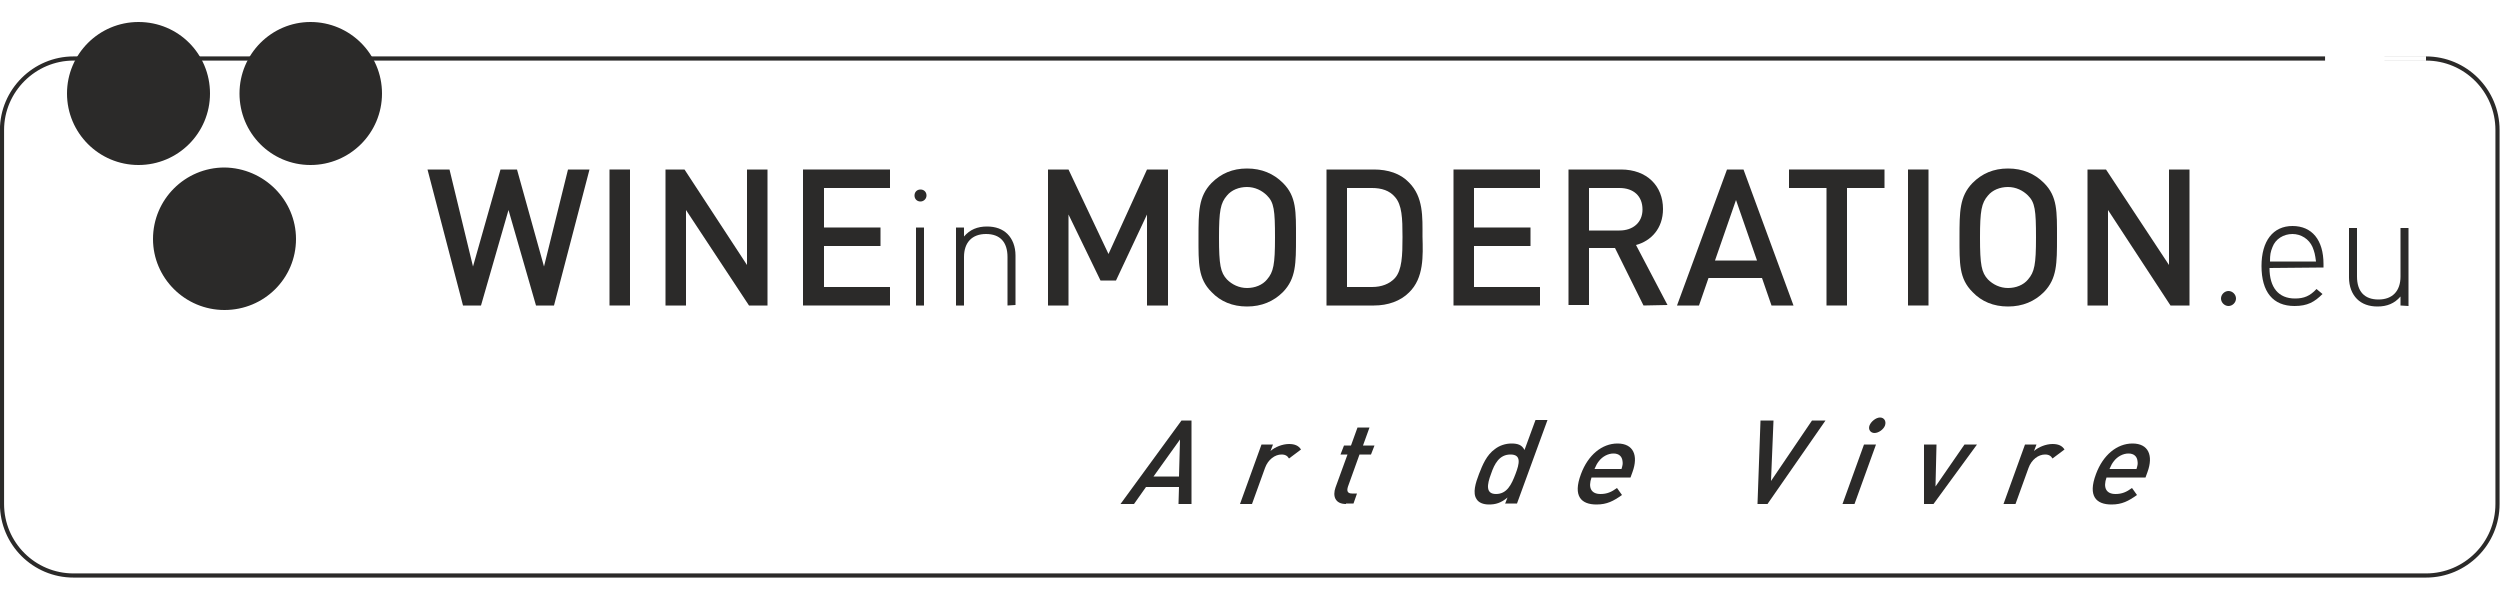
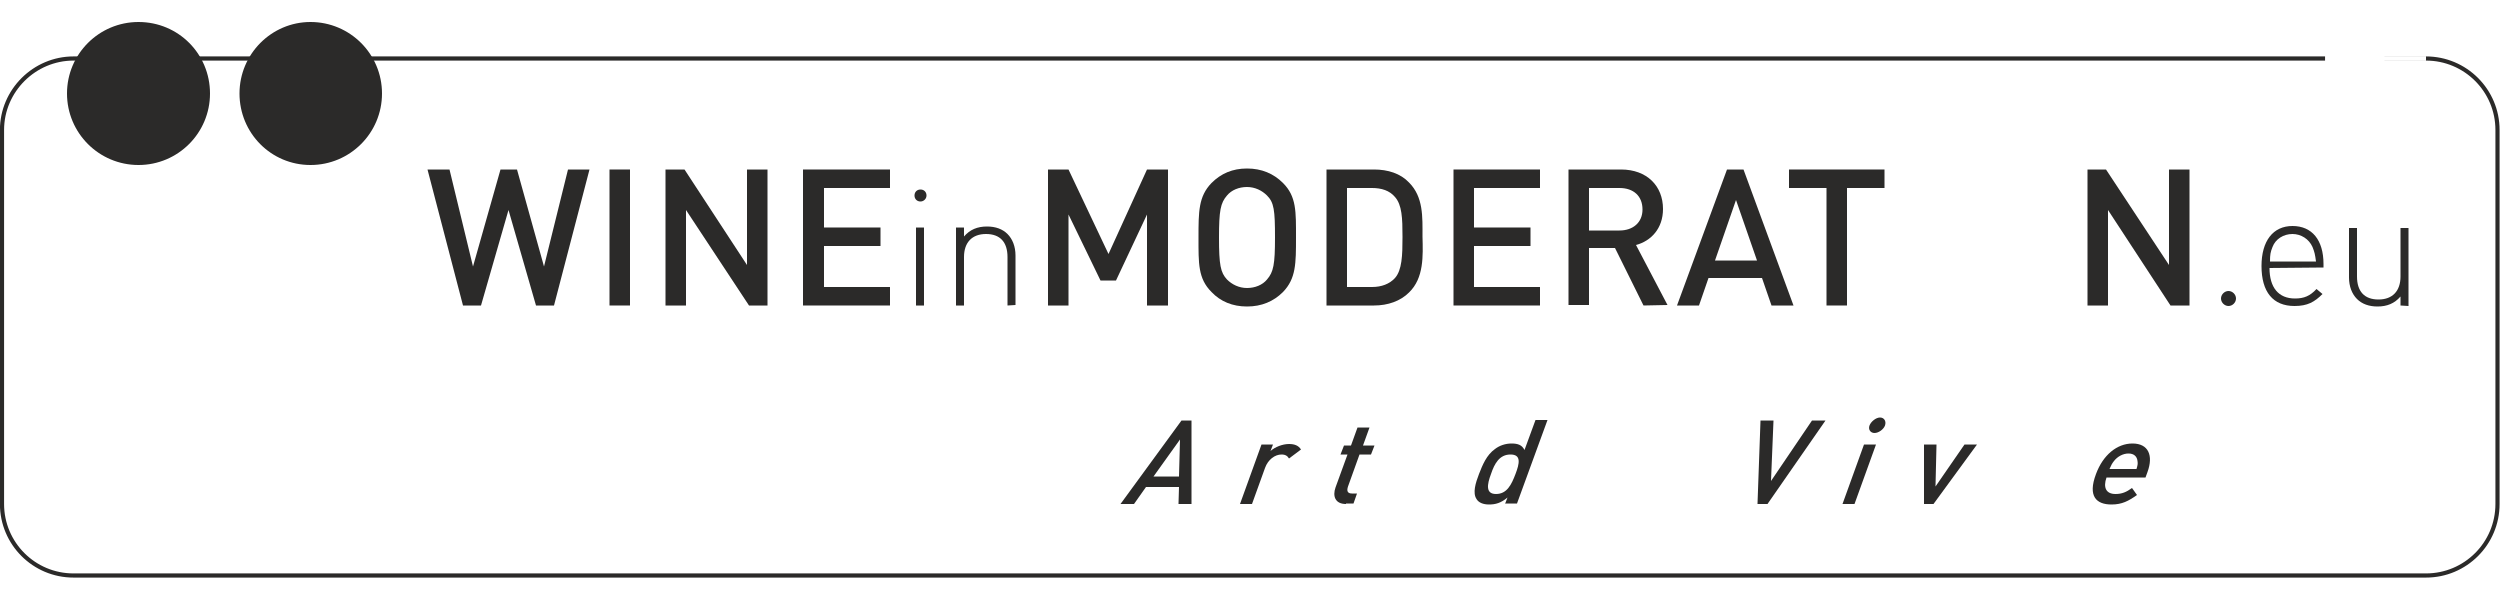
<svg xmlns="http://www.w3.org/2000/svg" version="1.1" id="Ebene_1" x="0px" y="0px" viewBox="0 0 500 120" style="enable-background:new 0 0 500 120;" xml:space="preserve">
  <style type="text/css">
	.st0{fill:none;stroke:#2b2a29;stroke-width:0.832;stroke-miterlimit:34.99;}
	.st1{fill:#2b2a29;}
</style>
  <g id="__x0023_Layer_x0020_1">
    <g id="_382076824">
      <path id="_382077184" class="st0" d="M14.7,11.7C6.9,11.7,0.4,18.1,0.4,26v74.8c0,7.9,6.4,14.3,14.3,14.3h470.5    c7.9,0,14.3-6.4,14.3-14.3V26c0-7.9-6.4-14.3-14.3-14.3C485.3,11.7,14.7,11.7,14.7,11.7z" />
    </g>
    <g id="_382075960">
      <path id="_382075864" class="st1" d="M235.7,100.8l0.1-3.4h-6.6l-2.4,3.4h-2.7l12.2-16.7h2l0,16.7H235.7z M236,87.9L236,87.9    l-5.3,7.4h5.1L236,87.9z" />
      <path id="_382075696" class="st1" d="M257.8,91.7c-0.3-0.5-0.7-0.8-1.5-0.8c-1.3,0-2.7,1-3.3,2.7l-2.6,7.2h-2.4l4.3-11.9h2.3    l-0.5,1.3c0.9-0.8,2.4-1.4,3.7-1.4c1.1,0,1.9,0.3,2.4,1.1L257.8,91.7L257.8,91.7z" />
      <path id="_382075792" class="st1" d="M269.2,100.8c-2.2,0-2.7-1.6-2.1-3.3l2.4-6.6h-1.4l0.7-1.8h1.4l1.3-3.6h2.4l-1.3,3.6h2.3    l-0.7,1.8h-2.3l-2.3,6.4c-0.3,0.9-0.1,1.4,0.8,1.4h1l-0.7,2H269.2L269.2,100.8z" />
      <path id="_382076272" class="st1" d="M301,100.8l0.5-1.3c-1.3,1.1-2.4,1.4-3.7,1.4c-1.2,0-2.1-0.4-2.5-1.1c-0.8-1.2-0.2-3.2,0.5-5    c0.7-1.8,1.5-3.8,3.2-5c0.9-0.7,2.1-1.1,3.3-1.1c1.3,0,2.1,0.3,2.6,1.3l2.2-6h2.4l-6.1,16.7H301L301,100.8z M302.1,90.9    L302.1,90.9c-2.2,0-3.2,1.8-3.9,3.9c-0.8,2.1-1.1,4,1,4c2.2,0,3.1-1.9,3.9-4C303.9,92.7,304.3,90.9,302.1,90.9L302.1,90.9z" />
-       <path id="_382076080" class="st1" d="M318.3,95.5c-0.7,2-0.1,3.3,1.8,3.3c1.3,0,2.2-0.4,3.3-1.2l1,1.4c-1.7,1.2-3,1.9-5.1,1.9    c-3,0-4.8-1.6-3.1-6.1c1.4-3.8,4.2-6.1,7.3-6.1c3.2,0,4.2,2.4,3,5.7l-0.4,1.1H318.3z M324.5,92.2L324.5,92.2    c-0.1-0.9-0.7-1.5-1.8-1.5s-2.2,0.6-2.9,1.5c-0.4,0.5-0.6,0.9-0.9,1.6h5.4C324.5,93.1,324.6,92.8,324.5,92.2L324.5,92.2z" />
      <polygon id="_382076056" class="st1" points="353.5,100.8 351.5,100.8 352.1,84.1 354.7,84.1 354.2,96.2 362.4,84.1 365.1,84.1    " />
      <path id="_382076032" class="st1" d="M368.5,100.8l4.3-11.9h2.4l-4.3,11.9H368.5z M374.9,86.6L374.9,86.6c-0.8,0-1.3-0.7-1-1.5    c0.3-0.8,1.3-1.6,2.1-1.6c0.8,0,1.3,0.7,1,1.6C376.7,85.9,375.7,86.6,374.9,86.6L374.9,86.6z" />
      <polygon id="_382076440" class="st1" points="386.7,100.8 384.8,100.8 384.8,88.9 387.3,88.9 387.1,97.3 392.9,88.9 395.4,88.9    " />
-       <path id="_382076344" class="st1" d="M410.5,91.7c-0.3-0.5-0.7-0.8-1.5-0.8c-1.3,0-2.7,1-3.3,2.7l-2.6,7.2h-2.4l4.3-11.9h2.3    l-0.5,1.3c0.9-0.8,2.4-1.4,3.7-1.4c1.1,0,1.9,0.3,2.4,1.1L410.5,91.7L410.5,91.7z" />
      <path id="_382075888" class="st1" d="M421.3,95.5c-0.7,2-0.1,3.3,1.8,3.3c1.3,0,2.2-0.4,3.3-1.2l1,1.4c-1.7,1.2-3,1.9-5.1,1.9    c-3,0-4.8-1.6-3.1-6.1c1.4-3.8,4.2-6.1,7.3-6.1c3.2,0,4.2,2.4,3,5.7l-0.4,1.1H421.3L421.3,95.5z M427.5,92.2L427.5,92.2    c-0.1-0.9-0.7-1.5-1.8-1.5s-2.2,0.6-2.9,1.5c-0.4,0.5-0.6,0.9-0.9,1.6h5.4C427.5,93.1,427.6,92.8,427.5,92.2z" />
    </g>
    <g id="_382075240">
      <g>
        <path id="_382075216" class="st1" d="M42,18.7c0,7.9-6.4,14.3-14.3,14.3c-7.9,0-14.3-6.4-14.3-14.3c0-7.9,6.4-14.3,14.3-14.3     C35.7,4.4,42,10.8,42,18.7z" />
        <path id="_382075144" class="st1" d="M76.4,18.7c0,7.9-6.4,14.3-14.3,14.3c-7.9,0-14.2-6.4-14.2-14.3c0-7.9,6.4-14.3,14.2-14.3     C70,4.4,76.4,10.8,76.4,18.7z" />
      </g>
-       <path id="_382075072" class="st1" d="M59.2,47.8c0,7.9-6.4,14.2-14.3,14.2c-7.9,0-14.3-6.4-14.3-14.2c0-7.9,6.4-14.3,14.3-14.3    C52.8,33.6,59.2,40,59.2,47.8z" />
    </g>
    <g id="_382073416">
      <polygon id="_382075264" class="st1" points="110.8,61.1 107.2,61.1 101.7,42 96.2,61.1 92.6,61.1 85.5,33.9 89.9,33.9 94.6,53.3    100.1,33.9 103.4,33.9 108.8,53.3 113.6,33.9 117.9,33.9   " />
      <polygon id="_382075384" class="st1" points="121.9,61.1 121.9,33.9 126,33.9 126,61.1   " />
      <polygon id="_382075312" class="st1" points="149.8,61.1 137.2,42 137.2,61.1 133.1,61.1 133.1,33.9 136.9,33.9 149.4,53    149.4,33.9 153.5,33.9 153.5,61.1   " />
      <polygon id="_382075552" class="st1" points="160.6,61.1 160.6,33.9 178,33.9 178,37.6 164.8,37.6 164.8,45.5 176.1,45.5    176.1,49.2 164.8,49.2 164.8,57.4 178,57.4 178,61.1   " />
      <path id="_382075528" class="st1" d="M184.1,40.3c-0.7,0-1.2-0.5-1.2-1.2c0-0.7,0.5-1.2,1.2-1.2c0.7,0,1.2,0.5,1.2,1.2    C185.3,39.8,184.7,40.3,184.1,40.3L184.1,40.3z M183.2,61.1L183.2,61.1V45.5h1.6v15.6H183.2z" />
      <path id="_382075360" class="st1" d="M201.5,61.1v-9.7c0-3-1.5-4.6-4.3-4.6c-2.8,0-4.4,1.7-4.4,4.6v9.7h-1.6V45.5h1.6v1.8    c1.2-1.4,2.7-2,4.6-2c1.7,0,3.1,0.5,4.1,1.5c1,1,1.6,2.5,1.6,4.3v9.9L201.5,61.1L201.5,61.1z" />
      <polygon id="_382075120" class="st1" points="229.4,61.1 229.4,42.9 223.2,56.1 220.1,56.1 213.7,42.9 213.7,61.1 209.6,61.1    209.6,33.9 213.7,33.9 221.7,50.8 229.4,33.9 233.6,33.9 233.6,61.1   " />
      <path id="_382074424" class="st1" d="M256.6,58.4c-1.9,1.9-4.3,2.9-7.2,2.9c-2.9,0-5.3-1-7.1-2.9c-2.7-2.7-2.6-5.7-2.6-10.9    c0-5.2,0-8.2,2.6-10.9c1.9-1.9,4.2-2.9,7.1-2.9c2.9,0,5.3,1,7.2,2.9c2.7,2.7,2.6,5.7,2.6,10.9C259.2,52.7,259.2,55.7,256.6,58.4    L256.6,58.4z M253.4,39.1L253.4,39.1c-1-1-2.4-1.7-4-1.7c-1.6,0-3.1,0.6-4,1.7c-1.3,1.5-1.6,3-1.6,8.4c0,5.5,0.3,7,1.6,8.4    c1,1,2.4,1.7,4,1.7c1.6,0,3.1-0.6,4-1.7c1.3-1.5,1.6-3,1.6-8.4C255,42,254.8,40.5,253.4,39.1z" />
      <path id="_382074352" class="st1" d="M281.8,58.5c-1.7,1.7-4.2,2.6-7,2.6h-9.5V33.9h9.5c2.8,0,5.3,0.8,7,2.6    c2.9,2.9,2.7,6.9,2.7,10.8C284.6,51.2,284.8,55.6,281.8,58.5L281.8,58.5z M279,39.4L279,39.4c-1.1-1.3-2.7-1.8-4.6-1.8h-5v19.8h5    c1.9,0,3.5-0.6,4.6-1.8c1.4-1.6,1.5-4.5,1.5-8.2C280.5,43.6,280.4,41,279,39.4L279,39.4z" />
      <polygon id="_382074160" class="st1" points="290.7,61.1 290.7,33.9 308,33.9 308,37.6 294.8,37.6 294.8,45.5 306.1,45.5    306.1,49.2 294.8,49.2 294.8,57.4 308,57.4 308,61.1   " />
      <path id="_382074592" class="st1" d="M328.7,61.1L323,49.6h-5.2v11.4h-4.1V33.9h10.5c5.2,0,8.4,3.3,8.4,7.9c0,3.9-2.4,6.4-5.4,7.2    l6.3,12L328.7,61.1L328.7,61.1z M323.9,37.6L323.9,37.6h-6.1v8.5h6.1c2.7,0,4.6-1.6,4.6-4.2C328.5,39.2,326.7,37.6,323.9,37.6z" />
      <path id="_382074568" class="st1" d="M354.3,61.1l-1.9-5.5h-10.7l-1.9,5.5h-4.4l10-27.2h3.3l10,27.2H354.3L354.3,61.1z M347.2,40    L347.2,40l-4.2,12.1h8.4L347.2,40z" />
      <polygon id="_382074712" class="st1" points="369.4,37.6 369.4,61.1 365.3,61.1 365.3,37.6 357.8,37.6 357.8,33.9 376.9,33.9    376.9,37.6   " />
-       <polygon id="_382074328" class="st1" points="381.6,61.1 381.6,33.9 385.7,33.9 385.7,61.1   " />
-       <path id="_382074496" class="st1" d="M408.8,58.4c-1.9,1.9-4.3,2.9-7.2,2.9c-2.9,0-5.3-1-7.1-2.9c-2.7-2.7-2.6-5.7-2.6-10.9    c0-5.2,0-8.2,2.6-10.9c1.9-1.9,4.2-2.9,7.1-2.9c2.9,0,5.3,1,7.2,2.9c2.7,2.7,2.6,5.7,2.6,10.9C411.4,52.7,411.4,55.7,408.8,58.4z     M405.6,39.1L405.6,39.1c-1-1-2.4-1.7-4-1.7c-1.6,0-3.1,0.6-4,1.7c-1.3,1.5-1.6,3-1.6,8.4c0,5.5,0.3,7,1.6,8.4c1,1,2.4,1.7,4,1.7    s3.1-0.6,4-1.7c1.3-1.5,1.6-3,1.6-8.4C407.2,42,407,40.5,405.6,39.1z" />
      <polygon id="_382074688" class="st1" points="434.1,61.1 421.6,42 421.6,61.1 417.5,61.1 417.5,33.9 421.2,33.9 433.8,53    433.8,33.9 437.9,33.9 437.9,61.1   " />
      <path id="_382074880" class="st1" d="M445.7,61.2c-0.8,0-1.5-0.7-1.5-1.5c0-0.8,0.7-1.5,1.5-1.5c0.8,0,1.5,0.7,1.5,1.5    C447.2,60.5,446.5,61.2,445.7,61.2z" />
      <path id="_382074832" class="st1" d="M453.9,53.6c0,3.9,1.8,6.1,5.1,6.1c1.8,0,3-0.5,4.3-1.9l1.2,1c-1.6,1.6-3,2.4-5.6,2.4    c-4.3,0-6.6-2.8-6.6-8c0-5,2.3-8,6.2-8c3.9,0,6.2,2.8,6.2,7.6v0.7L453.9,53.6L453.9,53.6z M462.5,49.4L462.5,49.4    c-0.7-1.6-2.3-2.6-4-2.6c-1.8,0-3.4,1-4,2.6c-0.4,1-0.5,1.5-0.5,2.9h9.2C463,50.8,462.9,50.4,462.5,49.4L462.5,49.4z" />
      <path id="_382073440" class="st1" d="M480.1,61.1v-1.8c-1.2,1.4-2.7,2-4.6,2c-1.7,0-3.1-0.5-4.1-1.5c-1-1-1.6-2.5-1.6-4.3v-9.9    h1.6v9.7c0,3,1.5,4.6,4.3,4.6c2.8,0,4.4-1.7,4.4-4.6v-9.7h1.6v15.6L480.1,61.1L480.1,61.1z" />
    </g>
  </g>
</svg>